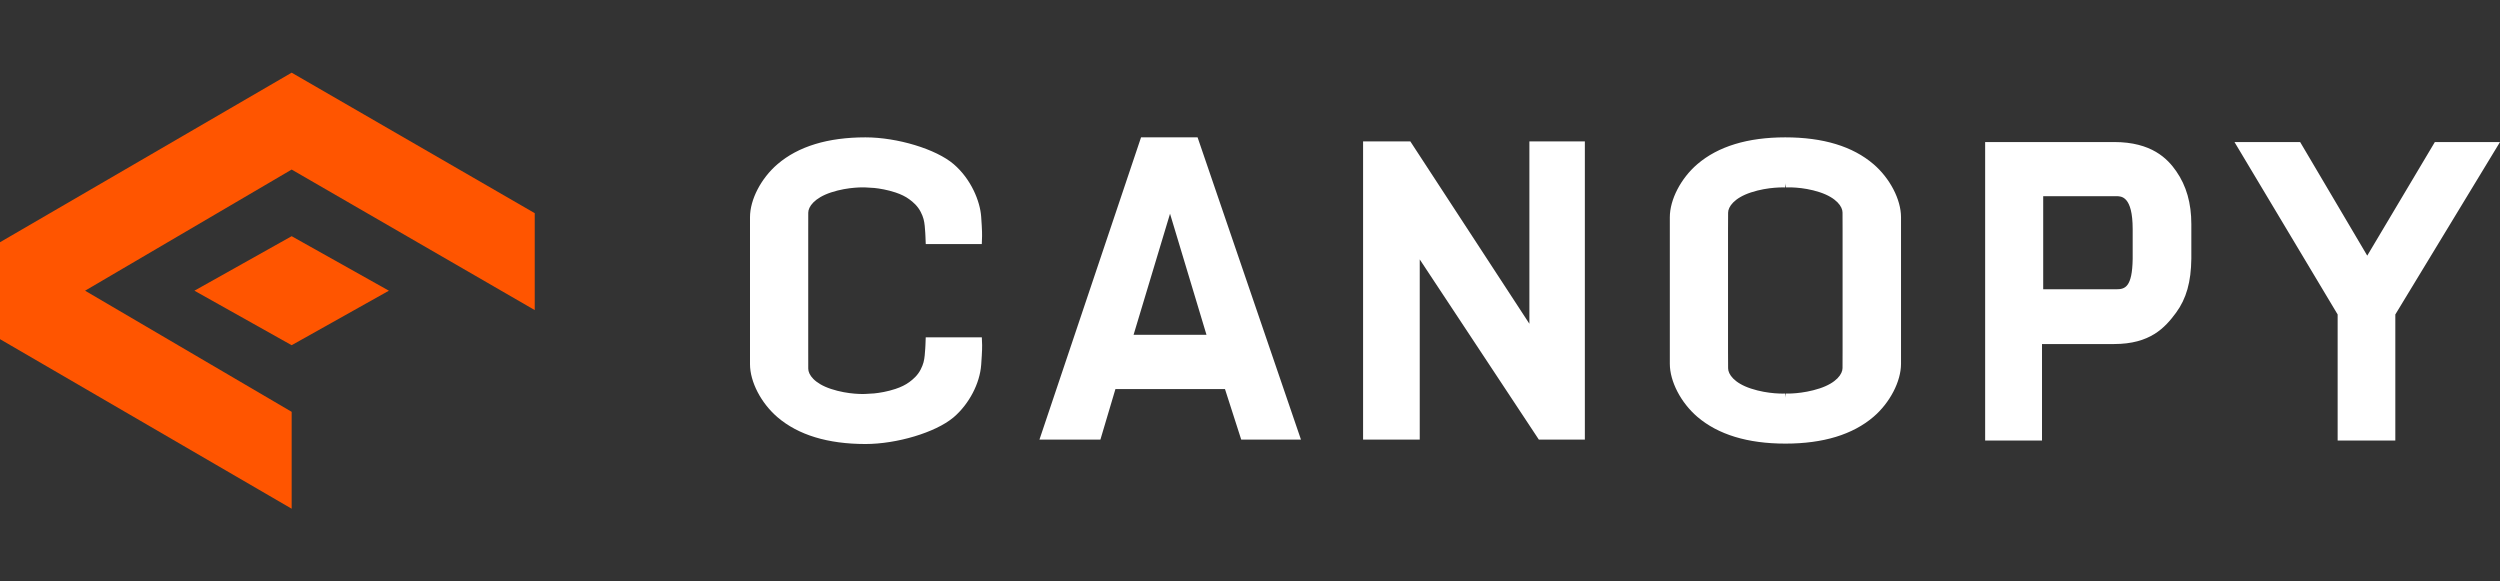
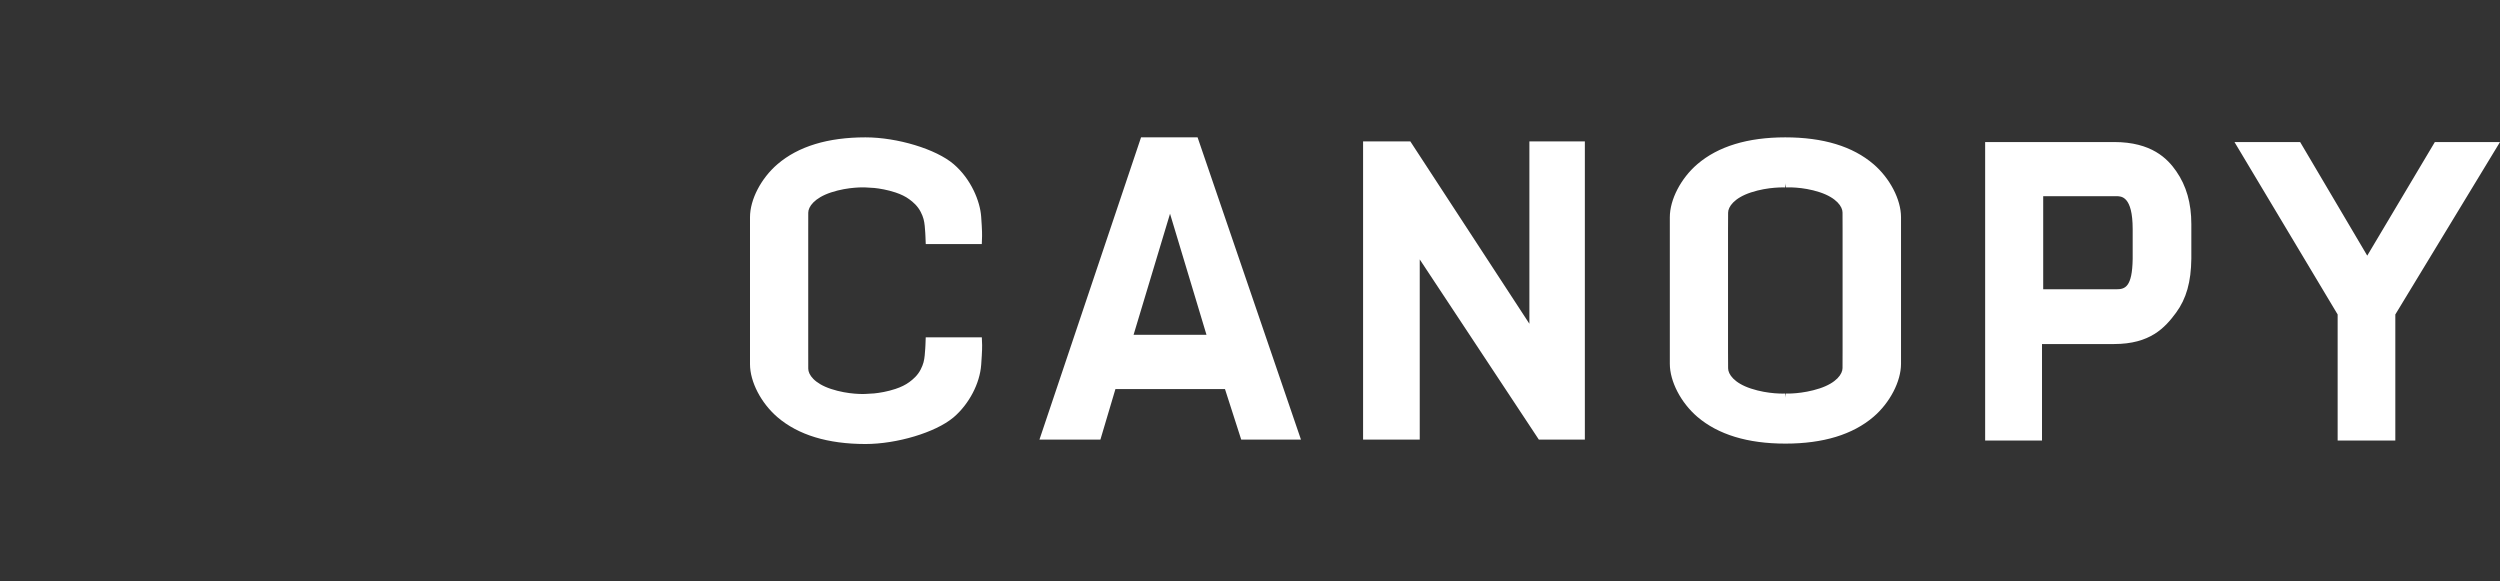
<svg xmlns="http://www.w3.org/2000/svg" fill="none" height="100%" overflow="visible" preserveAspectRatio="none" style="display: block;" viewBox="0 0 86 20" width="100%">
  <rect x="0" y="0" width="86" height="20" fill="#333333" stroke="none" />
  <g id="Landscape">
    <g id="background">
</g>
    <g id="canopy icon">
      <g id="background_2">
</g>
-       <path d="M18.395 7.333V10.667L10.033 5.833L2.927 10L10.033 14.167V17.5L0 11.667V8.333L10.033 2.5L18.395 7.333ZM13.378 10L10.033 11.875L6.688 10L10.033 8.125L13.378 10Z" fill="#FF5500" id="icon" />
    </g>
    <g id="canopy word">
-       <path d="M29.771 4.725C30.869 4.725 32.203 5.13 32.806 5.647C33.407 6.161 33.714 6.923 33.752 7.45C33.789 7.956 33.784 8.109 33.783 8.126L33.774 8.396H31.846L31.835 8.126C31.835 8.12 31.828 7.95 31.811 7.774C31.792 7.595 31.767 7.476 31.672 7.29C31.567 7.084 31.408 6.949 31.28 6.856C31.152 6.761 30.995 6.684 30.802 6.62C30.528 6.53 30.265 6.485 30.06 6.464V6.465L29.764 6.447C29.759 6.448 29.201 6.417 28.588 6.619C28.01 6.811 27.804 7.115 27.804 7.316C27.804 7.616 27.803 7.94 27.803 7.948V12.052C27.803 12.052 27.804 12.38 27.804 12.683C27.804 12.885 28.01 13.189 28.588 13.38C29.192 13.58 29.745 13.553 29.764 13.552L30.059 13.534V13.535C30.264 13.514 30.527 13.471 30.801 13.38C30.995 13.316 31.152 13.238 31.28 13.144C31.408 13.05 31.567 12.916 31.672 12.709C31.766 12.523 31.791 12.405 31.81 12.225C31.827 12.049 31.835 11.88 31.835 11.873L31.845 11.604H33.775L33.785 11.873C33.786 11.89 33.79 12.043 33.753 12.548C33.707 13.191 33.336 13.9 32.807 14.353L32.789 14.367C32.179 14.876 30.854 15.274 29.771 15.274C28.478 15.273 27.461 14.964 26.747 14.353C26.18 13.867 25.8 13.134 25.8 12.528V7.471C25.8 6.865 26.181 6.132 26.747 5.647C27.461 5.035 28.478 4.725 29.771 4.725ZM61.413 4.725C62.717 4.725 63.734 5.035 64.448 5.647C65.014 6.132 65.395 6.865 65.395 7.471V12.515C65.395 13.12 65.014 13.854 64.448 14.339C63.734 14.95 62.717 15.26 61.424 15.26H61.413C60.121 15.26 59.103 14.95 58.389 14.339C57.822 13.853 57.442 13.12 57.442 12.515V7.471C57.442 6.865 57.823 6.132 58.389 5.647C59.103 5.035 60.12 4.725 61.413 4.725ZM72.724 4.886C74.015 4.886 74.563 5.458 74.862 5.889C75.212 6.392 75.382 6.988 75.382 7.71C75.382 7.745 75.383 8.869 75.382 8.894C75.373 9.7 75.21 10.274 74.858 10.755C74.474 11.277 73.961 11.835 72.724 11.835H70.245V15.155H68.289V4.886H72.724ZM79.125 4.886L81.433 8.794L83.759 4.886H86L82.399 10.818V15.155H80.415V10.818L76.866 4.886H79.125ZM44.753 15.122H42.698L42.139 13.383H38.371L37.854 15.122H35.757L39.252 4.725H41.197L44.753 15.122ZM52.611 11.137V4.865H54.519V15.122H52.936L48.839 8.924V15.122H46.89V4.865H48.516L52.611 11.137ZM61.406 6.448C61.402 6.449 60.843 6.418 60.231 6.62C59.652 6.812 59.447 7.116 59.447 7.317C59.447 7.621 59.444 7.949 59.444 7.949V12.038C59.444 12.038 59.447 12.366 59.447 12.669C59.447 12.871 59.652 13.175 60.231 13.366C60.839 13.567 61.394 13.538 61.406 13.538L61.411 13.612L61.413 13.537L61.42 13.679L61.428 13.538C61.442 13.539 61.991 13.561 62.6 13.36C63.178 13.168 63.383 12.864 63.383 12.662C63.383 12.359 63.385 12.03 63.385 12.03V7.941C63.385 7.929 63.383 7.608 63.383 7.311C63.383 7.109 63.178 6.805 62.6 6.613C61.993 6.413 61.447 6.448 61.434 6.448L61.427 6.354L61.423 6.448L61.415 6.301L61.406 6.448ZM38.995 11.517H41.503L40.249 7.352L38.995 11.517ZM70.286 9.951H72.807C73.103 9.951 73.35 9.873 73.364 8.906C73.364 8.863 73.364 7.906 73.364 7.877C73.363 6.75 72.974 6.749 72.807 6.749H70.286V9.951Z" fill="white" id="canopy" />
+       <path d="M29.771 4.725C30.869 4.725 32.203 5.13 32.806 5.647C33.407 6.161 33.714 6.923 33.752 7.45C33.789 7.956 33.784 8.109 33.783 8.126L33.774 8.396H31.846L31.835 8.126C31.835 8.12 31.828 7.95 31.811 7.774C31.792 7.595 31.767 7.476 31.672 7.29C31.567 7.084 31.408 6.949 31.28 6.856C31.152 6.761 30.995 6.684 30.802 6.62C30.528 6.53 30.265 6.485 30.06 6.464V6.465L29.764 6.447C29.759 6.448 29.201 6.417 28.588 6.619C28.01 6.811 27.804 7.115 27.804 7.316C27.804 7.616 27.803 7.94 27.803 7.948V12.052C27.803 12.052 27.804 12.38 27.804 12.683C27.804 12.885 28.01 13.189 28.588 13.38C29.192 13.58 29.745 13.553 29.764 13.552L30.059 13.534V13.535C30.264 13.514 30.527 13.471 30.801 13.38C30.995 13.316 31.152 13.238 31.28 13.144C31.408 13.05 31.567 12.916 31.672 12.709C31.766 12.523 31.791 12.405 31.81 12.225C31.827 12.049 31.835 11.88 31.835 11.873L31.845 11.604H33.775L33.785 11.873C33.786 11.89 33.79 12.043 33.753 12.548C33.707 13.191 33.336 13.9 32.807 14.353L32.789 14.367C32.179 14.876 30.854 15.274 29.771 15.274C28.478 15.273 27.461 14.964 26.747 14.353C26.18 13.867 25.8 13.134 25.8 12.528V7.471C25.8 6.865 26.181 6.132 26.747 5.647C27.461 5.035 28.478 4.725 29.771 4.725M61.413 4.725C62.717 4.725 63.734 5.035 64.448 5.647C65.014 6.132 65.395 6.865 65.395 7.471V12.515C65.395 13.12 65.014 13.854 64.448 14.339C63.734 14.95 62.717 15.26 61.424 15.26H61.413C60.121 15.26 59.103 14.95 58.389 14.339C57.822 13.853 57.442 13.12 57.442 12.515V7.471C57.442 6.865 57.823 6.132 58.389 5.647C59.103 5.035 60.12 4.725 61.413 4.725ZM72.724 4.886C74.015 4.886 74.563 5.458 74.862 5.889C75.212 6.392 75.382 6.988 75.382 7.71C75.382 7.745 75.383 8.869 75.382 8.894C75.373 9.7 75.21 10.274 74.858 10.755C74.474 11.277 73.961 11.835 72.724 11.835H70.245V15.155H68.289V4.886H72.724ZM79.125 4.886L81.433 8.794L83.759 4.886H86L82.399 10.818V15.155H80.415V10.818L76.866 4.886H79.125ZM44.753 15.122H42.698L42.139 13.383H38.371L37.854 15.122H35.757L39.252 4.725H41.197L44.753 15.122ZM52.611 11.137V4.865H54.519V15.122H52.936L48.839 8.924V15.122H46.89V4.865H48.516L52.611 11.137ZM61.406 6.448C61.402 6.449 60.843 6.418 60.231 6.62C59.652 6.812 59.447 7.116 59.447 7.317C59.447 7.621 59.444 7.949 59.444 7.949V12.038C59.444 12.038 59.447 12.366 59.447 12.669C59.447 12.871 59.652 13.175 60.231 13.366C60.839 13.567 61.394 13.538 61.406 13.538L61.411 13.612L61.413 13.537L61.42 13.679L61.428 13.538C61.442 13.539 61.991 13.561 62.6 13.36C63.178 13.168 63.383 12.864 63.383 12.662C63.383 12.359 63.385 12.03 63.385 12.03V7.941C63.385 7.929 63.383 7.608 63.383 7.311C63.383 7.109 63.178 6.805 62.6 6.613C61.993 6.413 61.447 6.448 61.434 6.448L61.427 6.354L61.423 6.448L61.415 6.301L61.406 6.448ZM38.995 11.517H41.503L40.249 7.352L38.995 11.517ZM70.286 9.951H72.807C73.103 9.951 73.35 9.873 73.364 8.906C73.364 8.863 73.364 7.906 73.364 7.877C73.363 6.75 72.974 6.749 72.807 6.749H70.286V9.951Z" fill="white" id="canopy" />
    </g>
  </g>
</svg>